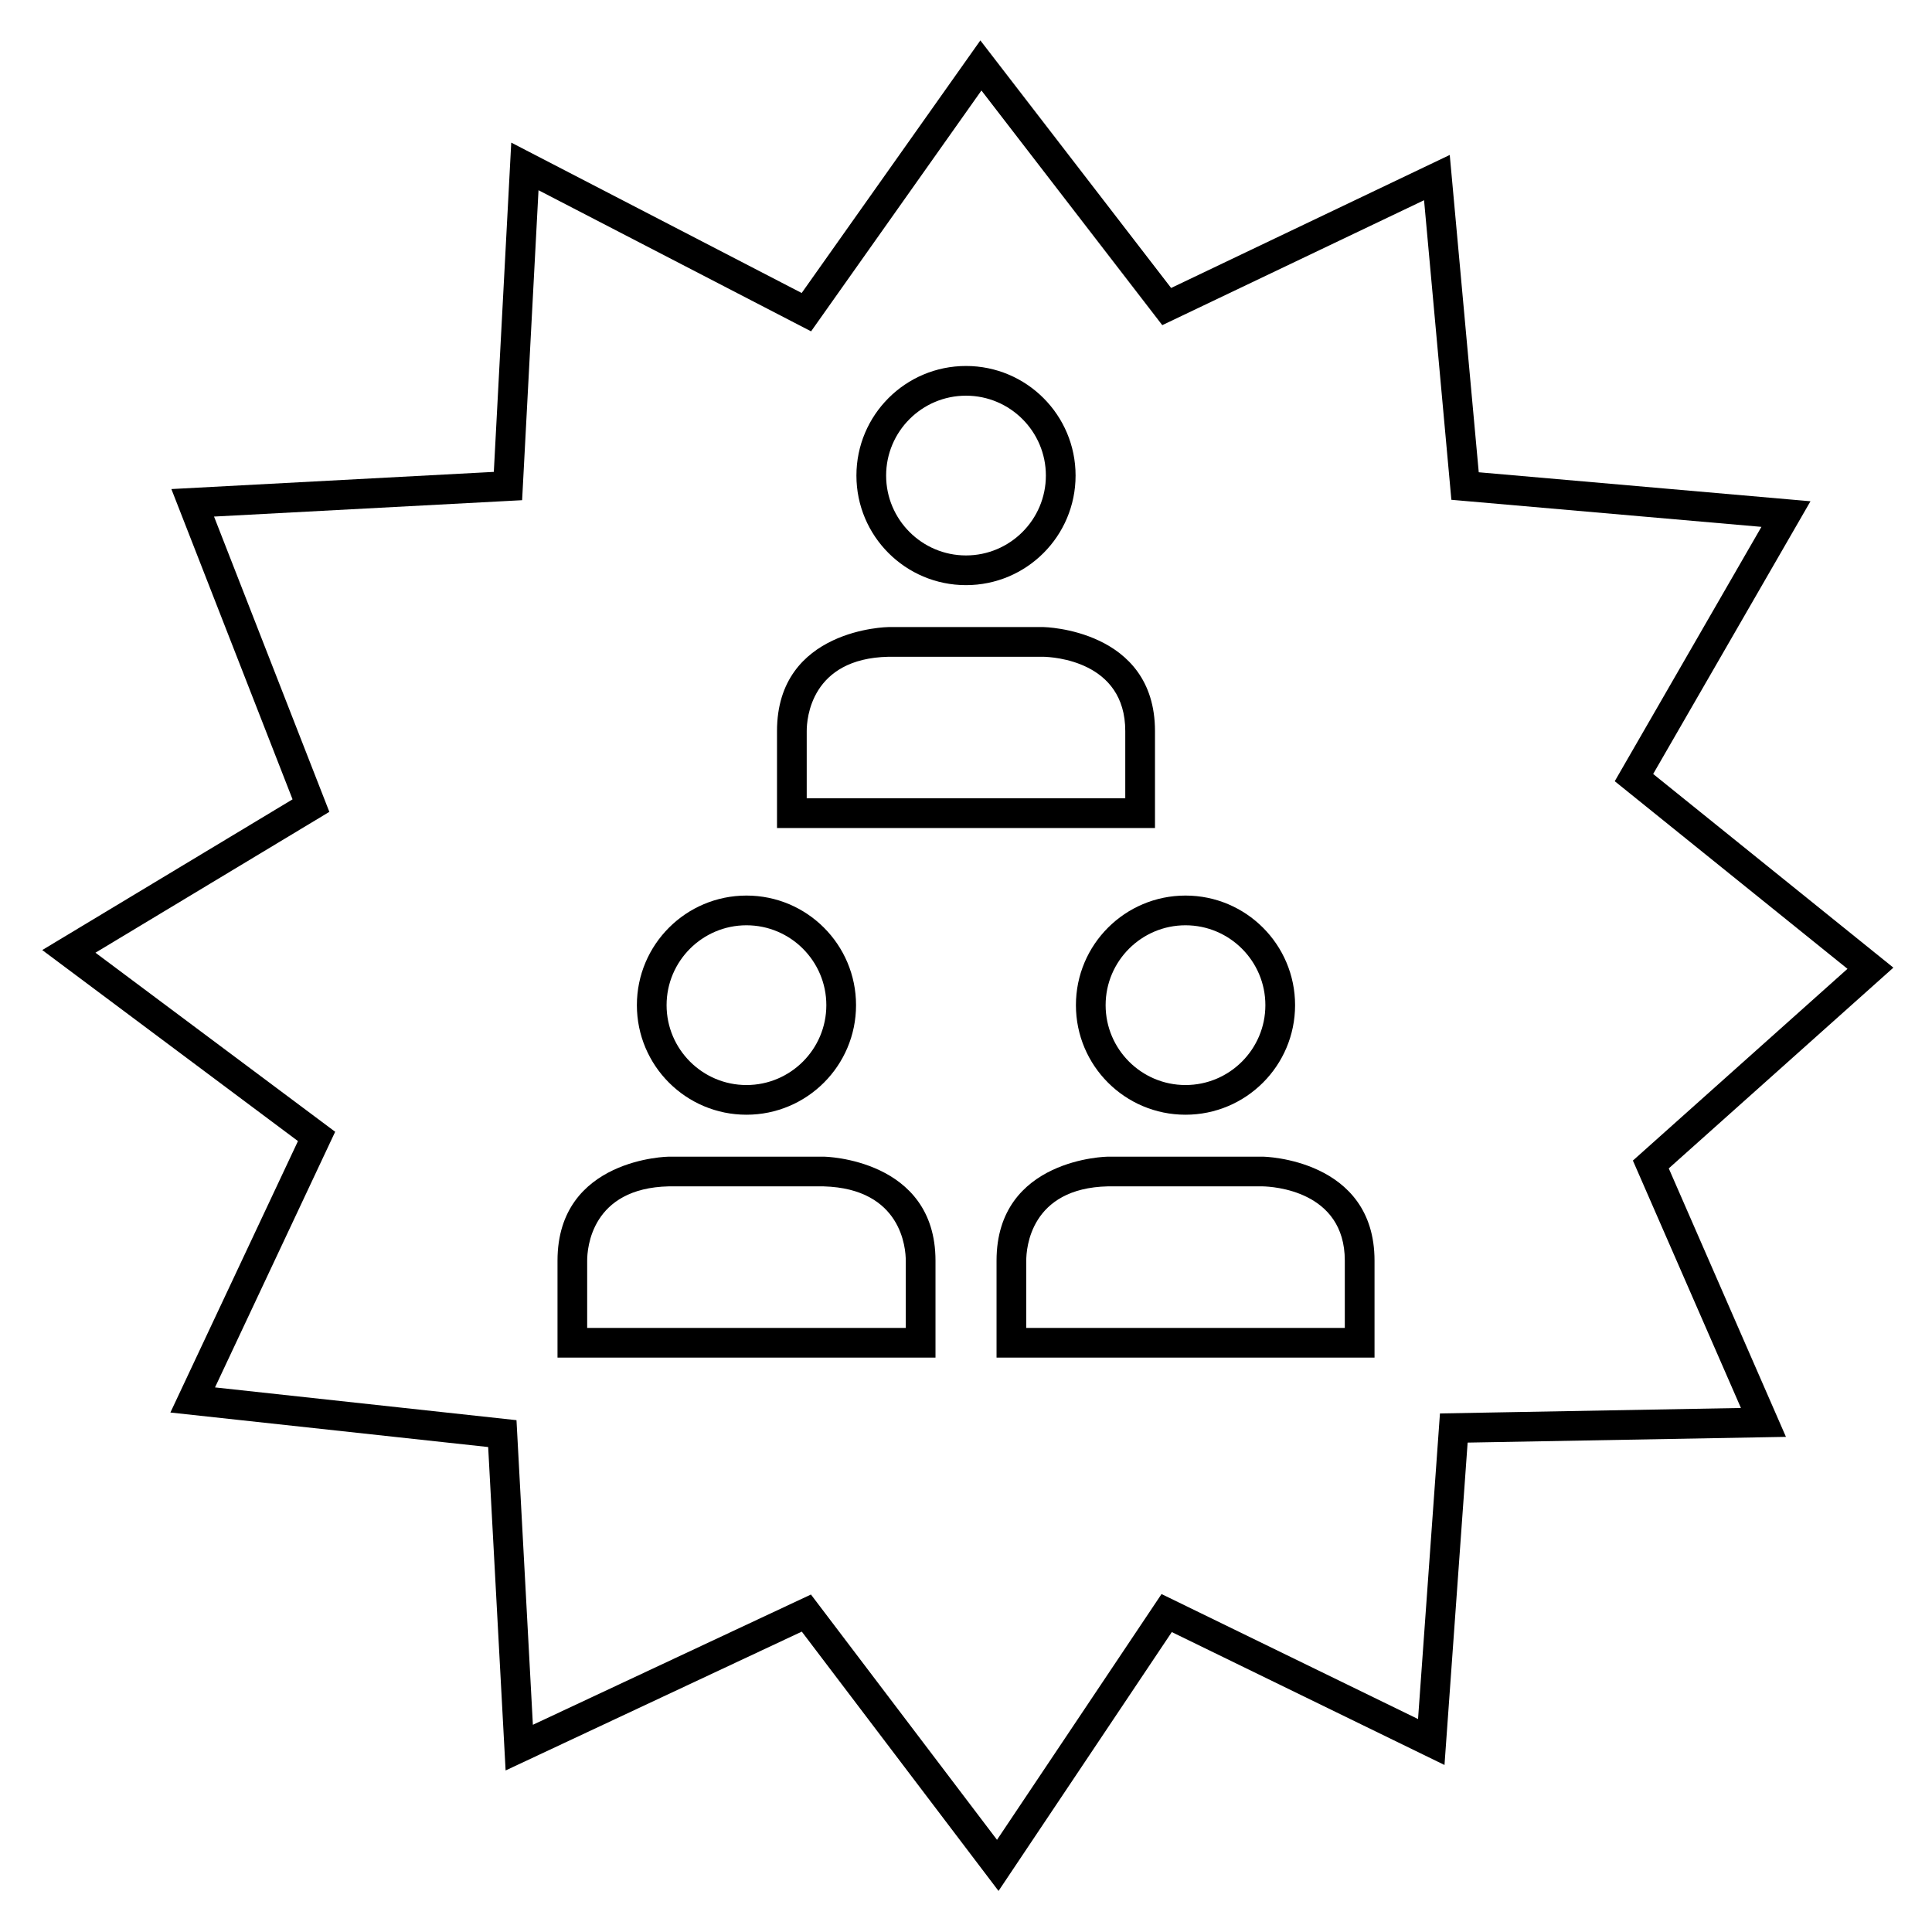
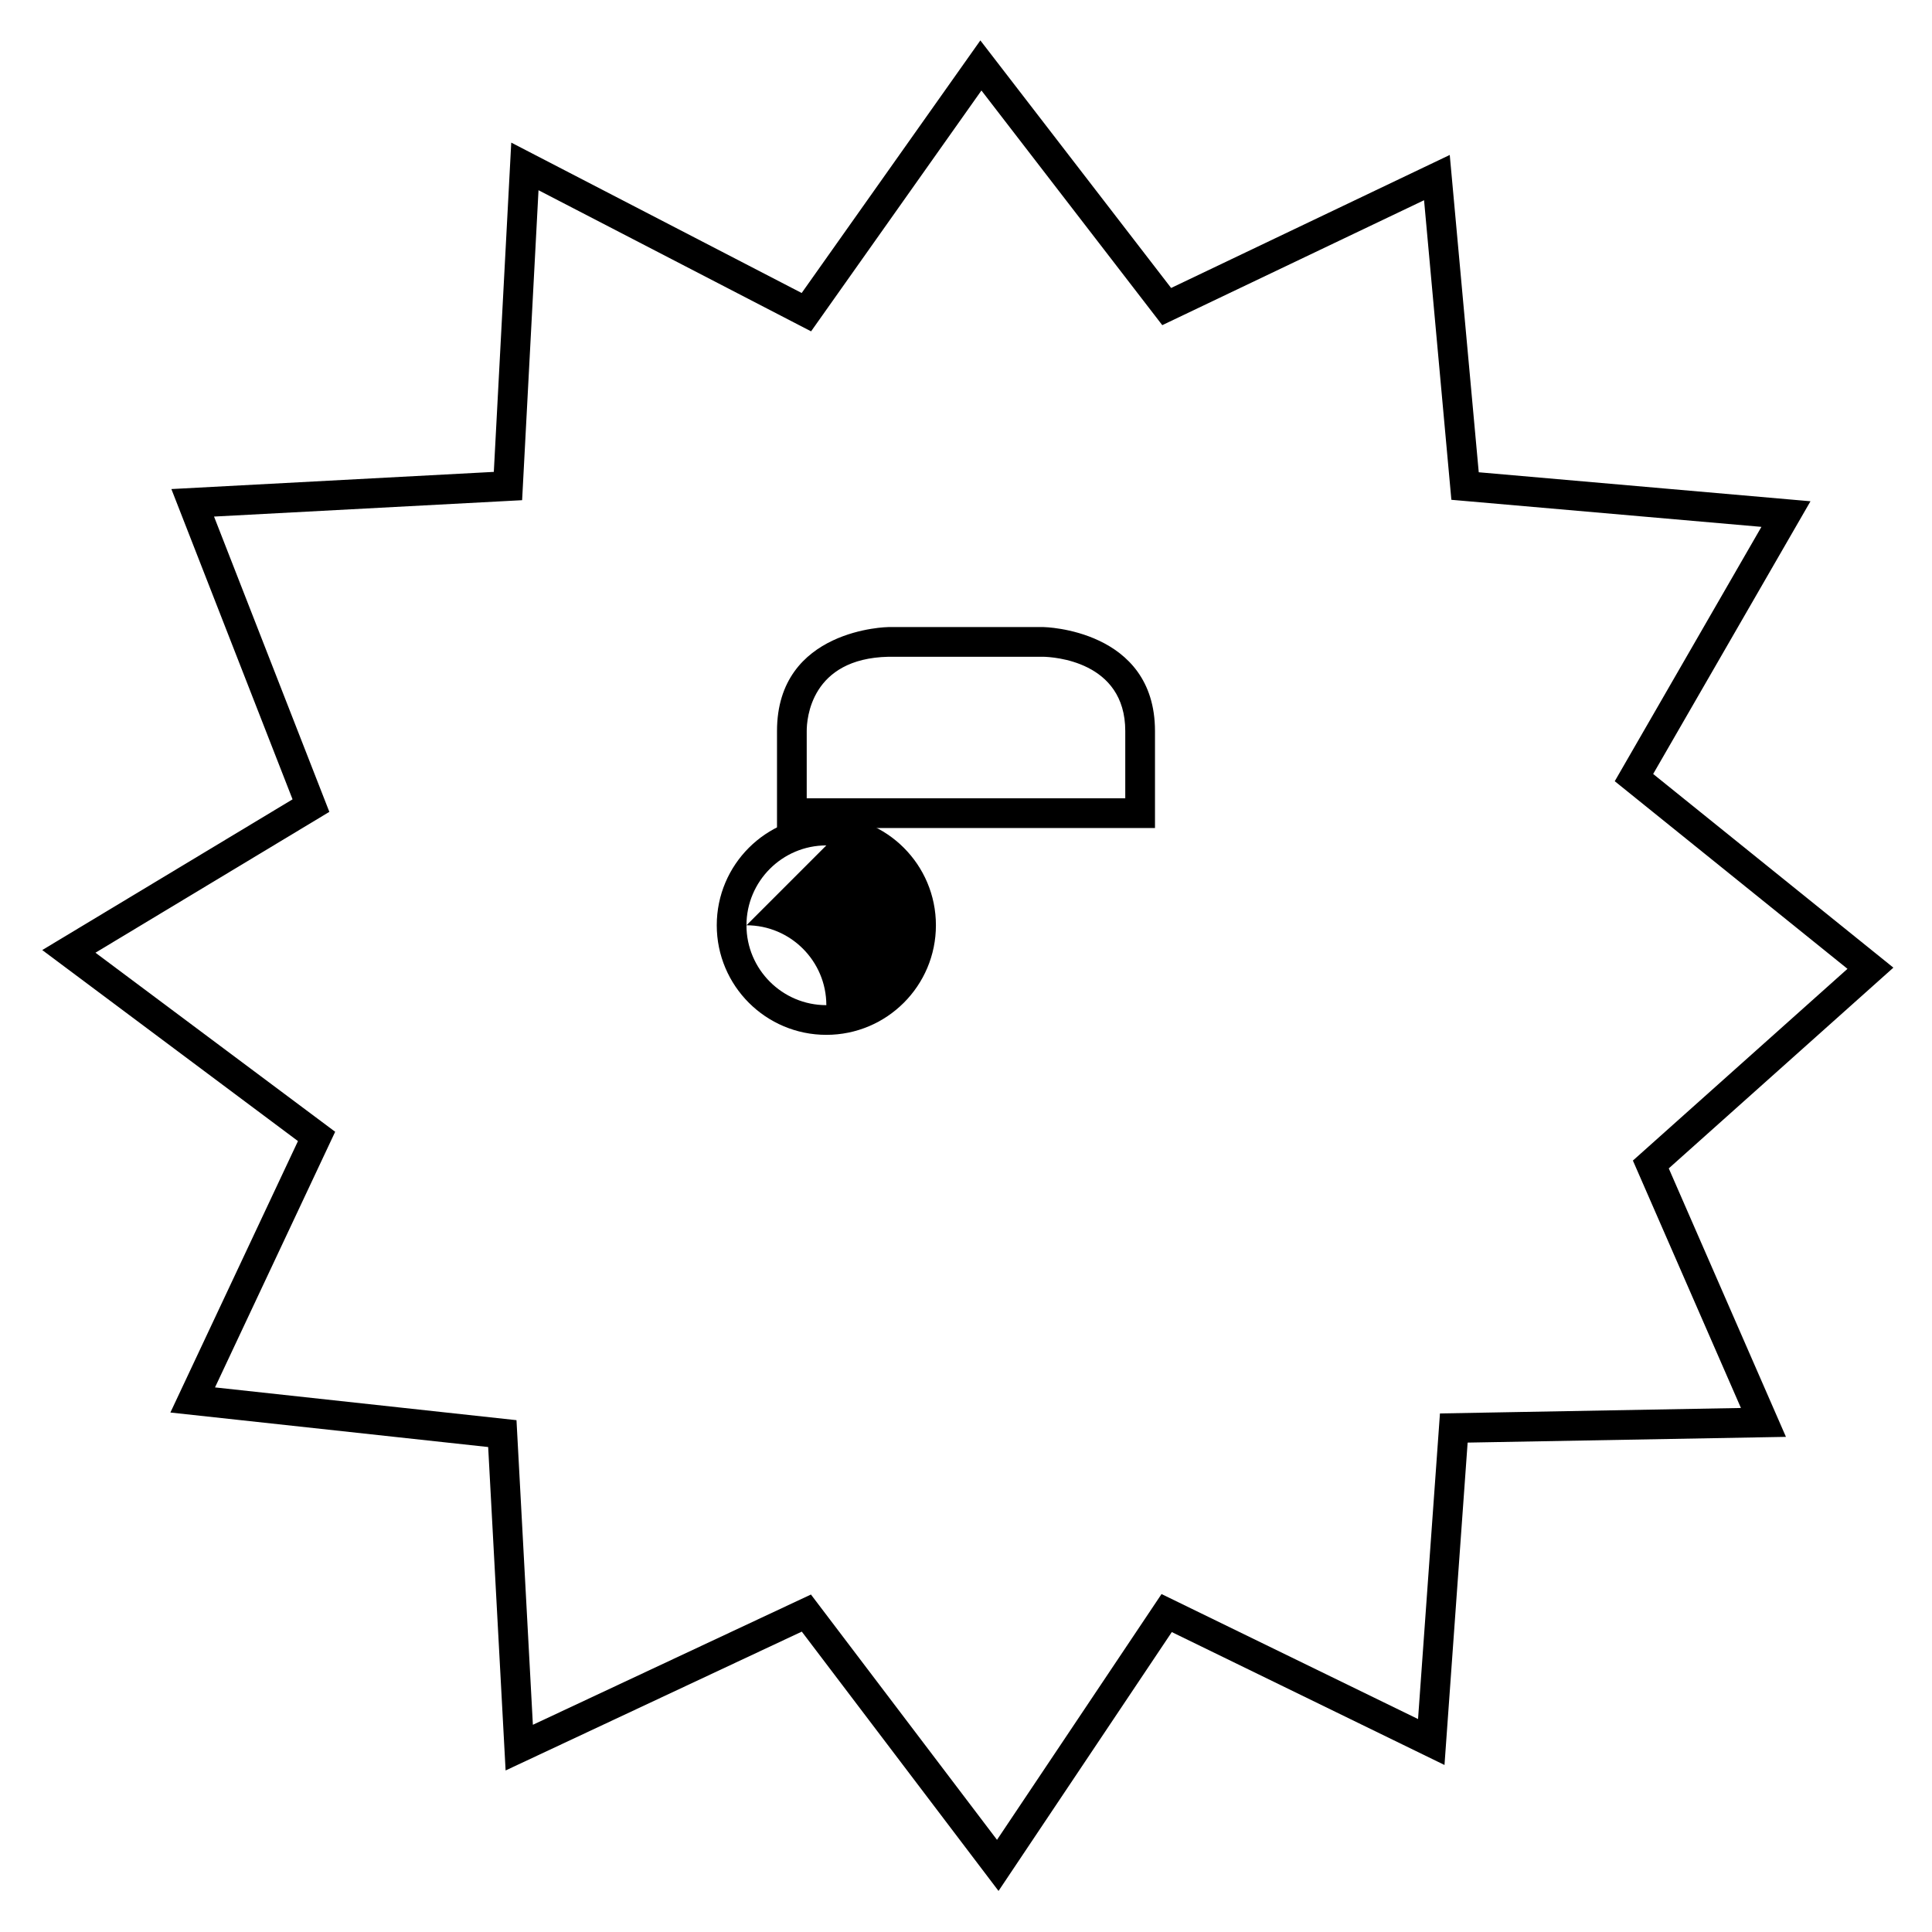
<svg xmlns="http://www.w3.org/2000/svg" fill="#000000" width="800px" height="800px" version="1.1" viewBox="144 144 512 512">
  <g>
    <path d="m408.62 645.12-52.137-68.723-78.492 36.793-4.621-85.711-84.215-9.145 33.809-71.934-67.77-50.625 66.336-39.941-32.113-82.227 85.449-4.551 4.621-87.262 76.965 39.855 47.352-66.938 50.555 65.605 73.84-35.25 7.684 84.09 87.914 7.684-41.691 72.273 63.66 51.324-59.527 53.199 31.055 71.148-84.355 1.52-6.133 85.434-72.266-35.219zm-49.711-78.555 49.309 65.008 43.602-65.133 67.977 33.125 5.809-80.988 79.758-1.449-28.629-65.566 56.867-50.812-61.676-49.719 38.871-67.406-82.168-7.172-7.238-79.391-69.375 33.109-47.926-62.188-45.145 63.828-72.234-37.398-4.344 82.145-81.645 4.34 30.559 78.254-61.984 37.328 63.527 47.453-31.844 67.746 79.895 8.684 4.344 80.727z" />
-     <path d="m341.82 389.21c11.676 0 21.168 9.492 21.168 21.168s-9.492 21.168-21.168 21.168c-11.668 0-21.168-9.492-21.168-21.168s9.5-21.168 21.168-21.168m0-7.875c-16.035 0-29.039 12.996-29.039 29.039 0 16.043 12.996 29.039 29.039 29.039 16.035 0 29.039-12.996 29.039-29.039 0-16.039-12.996-29.039-29.039-29.039z" />
-     <path d="m362.28 458.4c20.711 0.59 21.758 16.492 21.758 19.68v17.832l-84.43-0.004v-17.832c0-3.203 1.047-19.23 21.656-19.68l41.016 0.004m0.102-7.875h-41.109s-29.527 0.332-29.527 27.551v25.711-0.008h100.17v-25.703c-0.008-27.055-29.535-27.551-29.535-27.551zm29.527 53.258v0z" />
-     <path d="m458.17 389.21c11.676 0 21.168 9.492 21.168 21.168s-9.492 21.168-21.168 21.168-21.168-9.492-21.168-21.168 9.496-21.168 21.168-21.168m0-7.875c-16.035 0-29.039 12.996-29.039 29.039 0 16.043 12.996 29.039 29.039 29.039s29.039-12.996 29.039-29.039c0-16.039-13.004-29.039-29.039-29.039z" />
-     <path d="m478.66 458.4c2.496 0.055 21.727 1.062 21.727 19.68v17.832l-84.418-0.004v-17.832c0-3.203 1.047-19.23 21.656-19.68l41.035 0.004m0.07-7.875h-41.109s-29.527 0.332-29.527 27.551v25.711-0.008h100.17v-25.703c0-27.055-29.535-27.551-29.535-27.551zm29.535 53.258v0z" />
-     <path d="m400 248.86c11.676 0 21.168 9.492 21.168 21.168 0 11.676-9.504 21.168-21.168 21.168-11.668 0-21.168-9.492-21.168-21.168 0-11.676 9.492-21.168 21.168-21.168m0-7.871c-16.035 0-29.039 12.996-29.039 29.039 0 16.043 12.996 29.039 29.039 29.039s29.039-12.996 29.039-29.039c0-16.043-13.004-29.039-29.039-29.039z" />
+     <path d="m341.82 389.21c11.676 0 21.168 9.492 21.168 21.168c-11.668 0-21.168-9.492-21.168-21.168s9.5-21.168 21.168-21.168m0-7.875c-16.035 0-29.039 12.996-29.039 29.039 0 16.043 12.996 29.039 29.039 29.039 16.035 0 29.039-12.996 29.039-29.039 0-16.039-12.996-29.039-29.039-29.039z" />
    <path d="m420.48 318.05c2.496 0.055 21.727 1.062 21.727 19.68v17.832h-84.418v-17.832c0-3.203 1.047-19.23 21.656-19.68h41.035m0.07-7.871h-41.109s-29.527 0.332-29.527 27.551v25.711-0.008h100.17v-25.703c-0.004-27.055-29.535-27.551-29.535-27.551zm29.531 53.254v0z" />
  </g>
</svg>